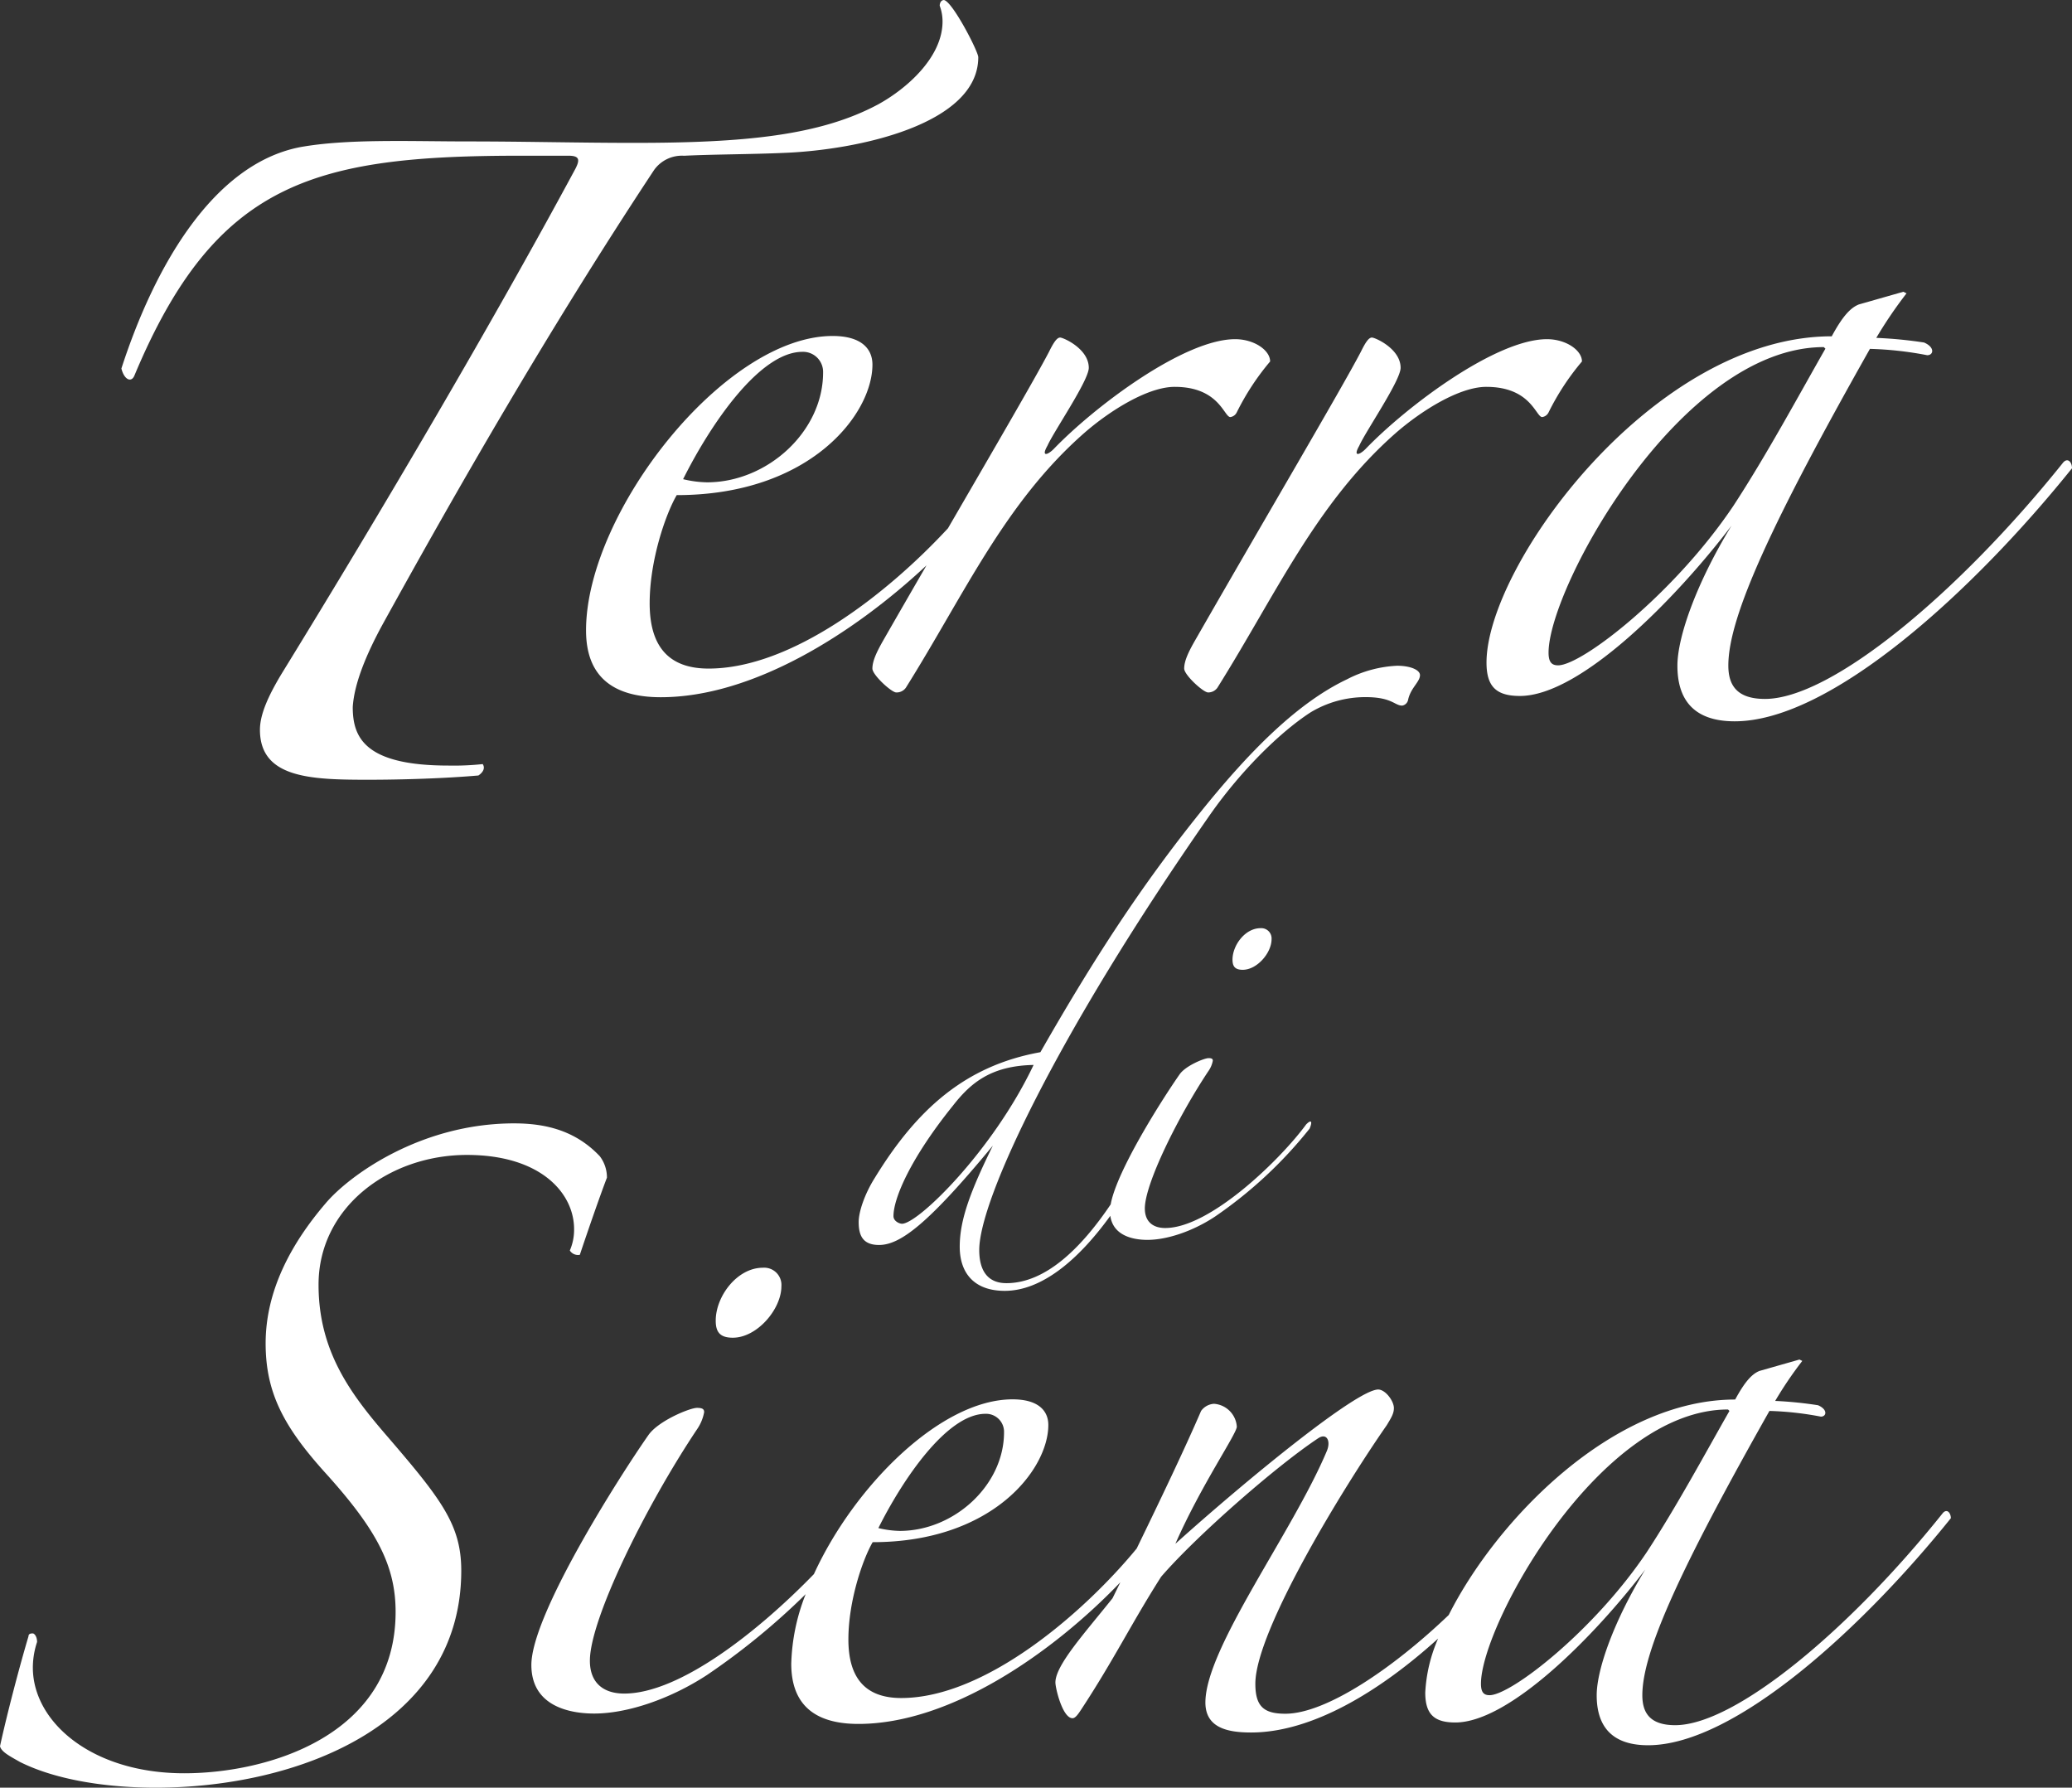
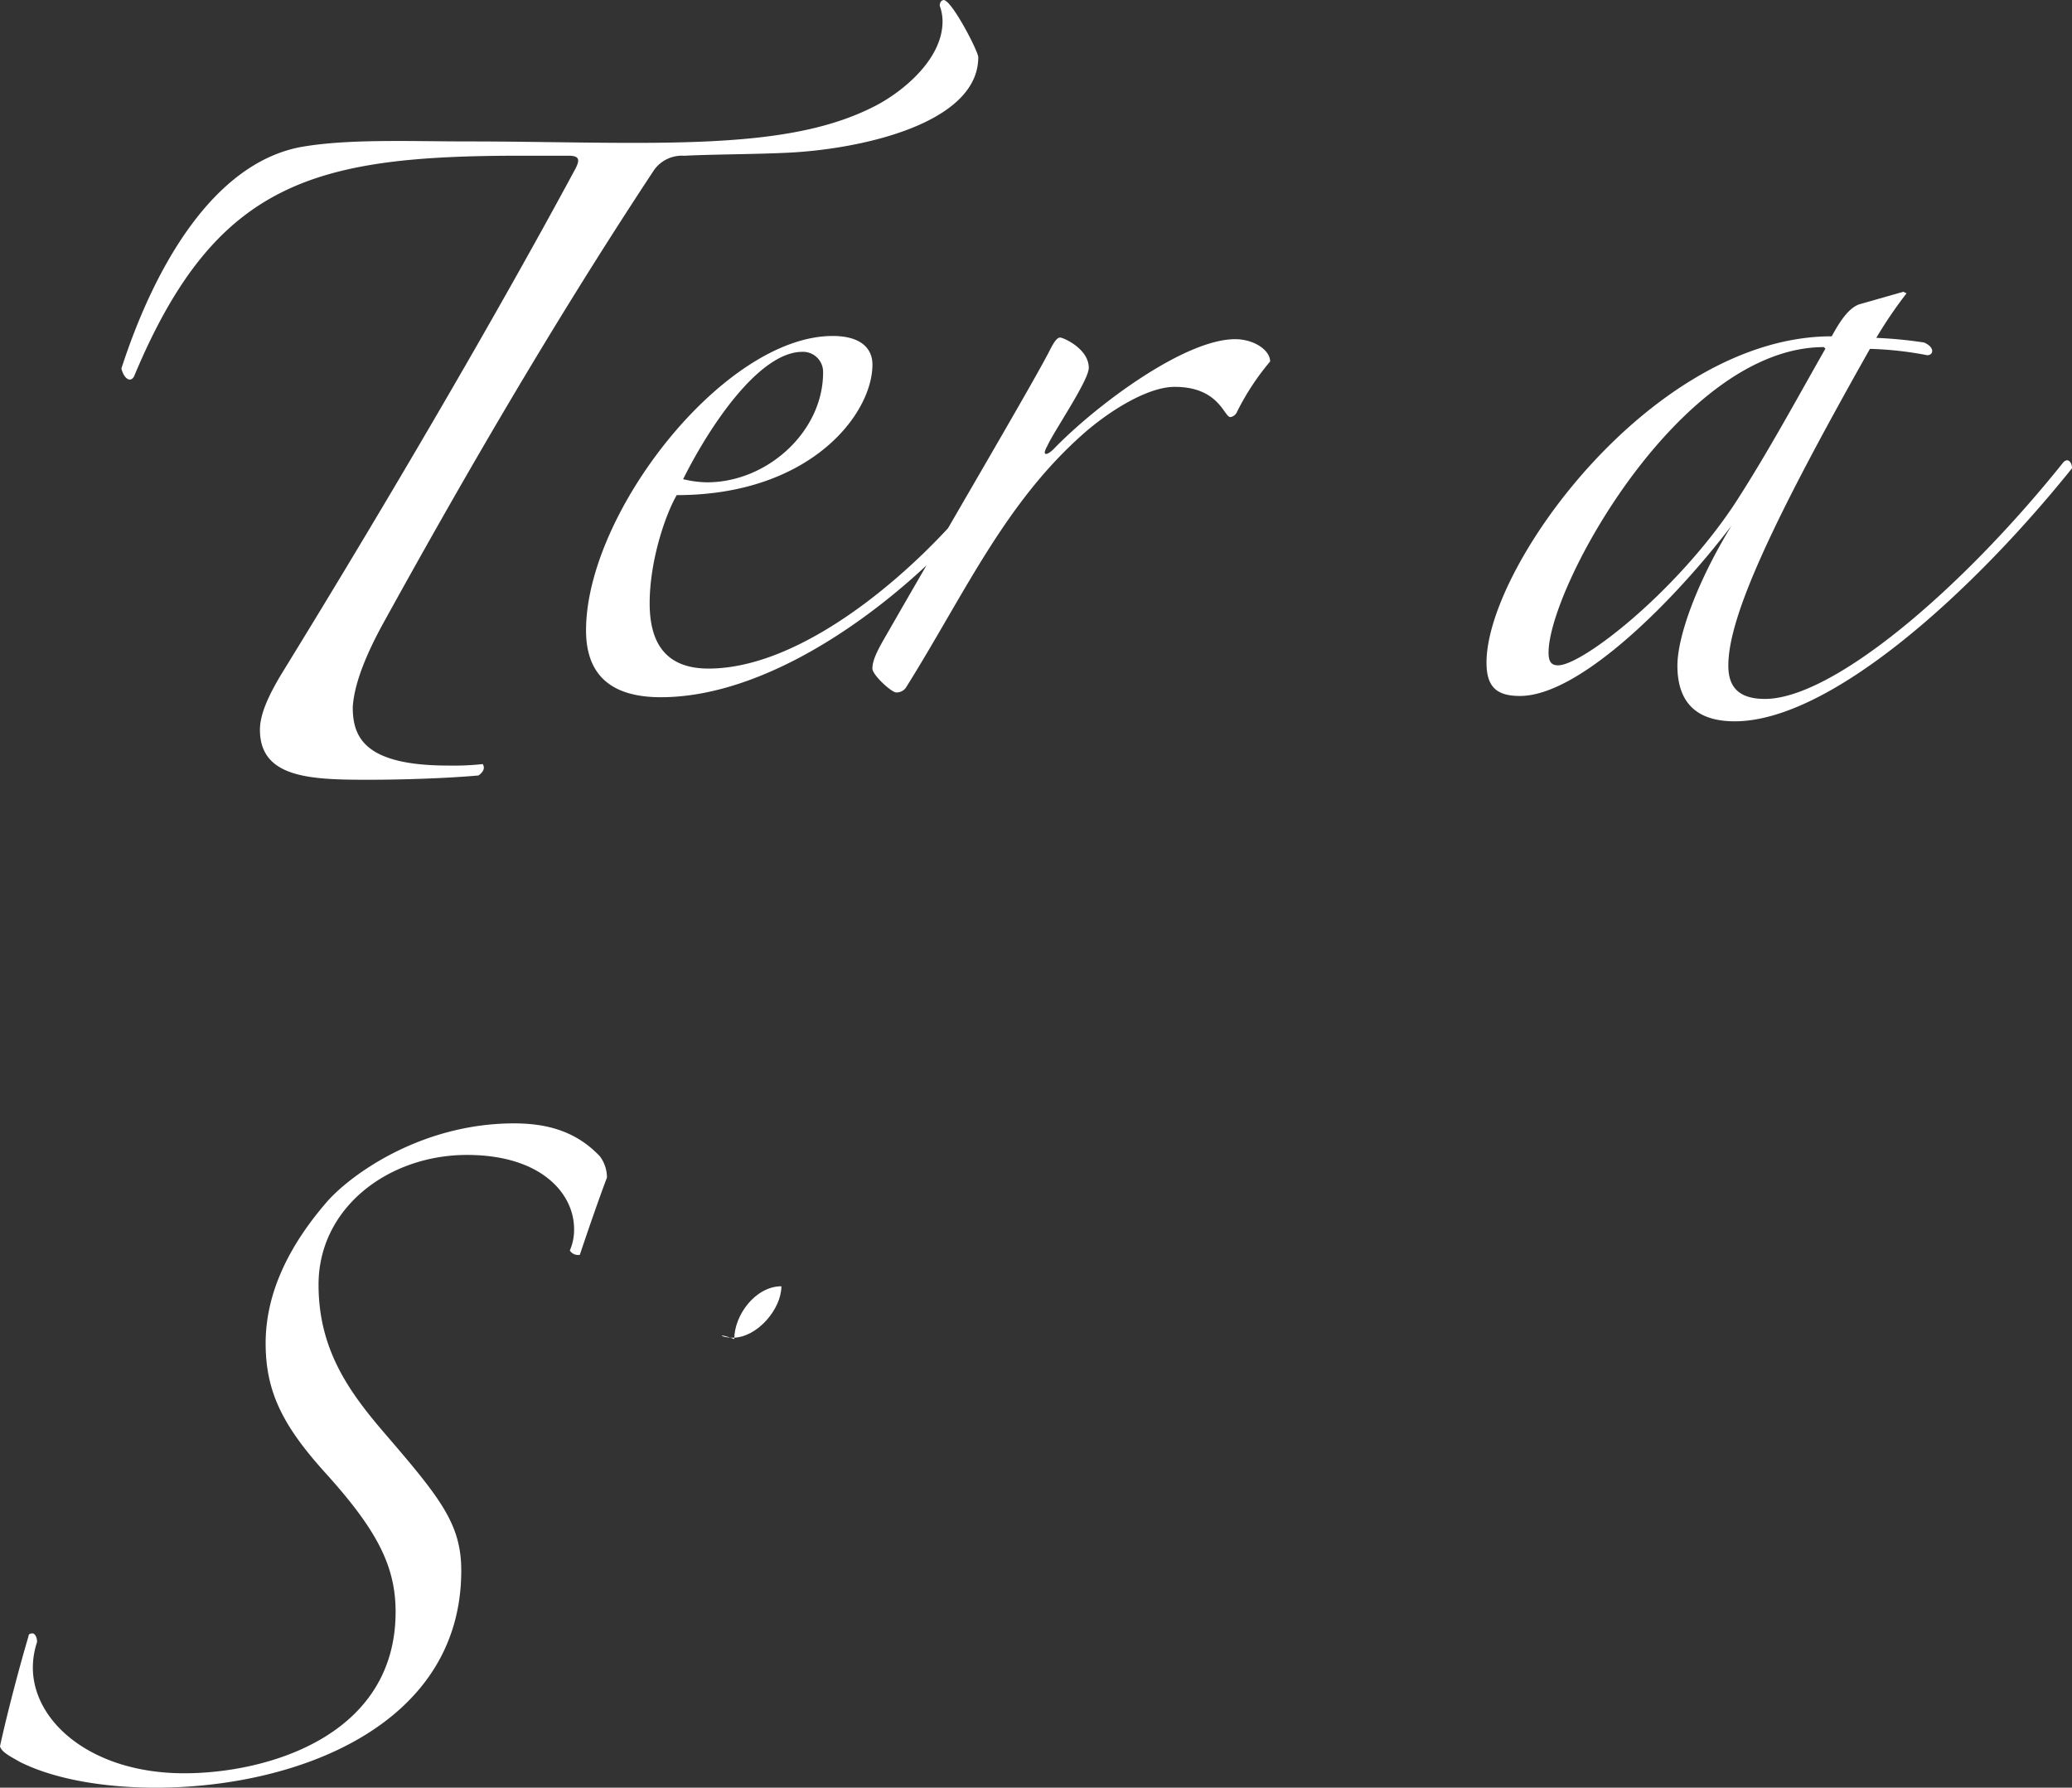
<svg xmlns="http://www.w3.org/2000/svg" id="Calque_1" data-name="Calque 1" viewBox="0 0 447.18 385.76">
  <rect x="0" y="0" width="447.18" height="385.76" fill="#333333" stroke="none" />
  <defs>
    <style>.cls-1{fill:#fff;}</style>
  </defs>
  <title>Plan de travail 1</title>
  <path class="cls-1" d="M96.78,165.2c-18.18,0-20.65-6.16-20.65-12.63.31-4.93,2.77-11.1,6.47-17.88,16-29,35.76-63.49,58.56-98a7.38,7.38,0,0,1,6.48-3.08c6.16-.31,14.79-.31,21.57-.62,16-.62,41.92-6.17,41.92-20.65,0-1.23-5.55-12-7.4-12.33-.62,0-.92.62-.92,1.23a9.74,9.74,0,0,1,.61,3.39c0,7.71-7.7,14.49-13.87,17.88-12.63,6.78-29,8.32-52.7,8.32-12,0-23.73-.31-35.75-.31-12.64,0-26.2-.61-36.37,1.24C45.93,35.44,33.29,57.64,26.2,79.52,26.82,82,28.36,82.6,29,81.06,46.54,39.14,67.81,33.6,112.5,33.6h10.17c2.47,0,2.47.92,1.54,2.77C106.64,69,82.91,109.42,60.72,145.48c-2.77,4.62-4.62,8.63-4.62,12,0,10.48,11.09,10.78,23.42,10.78,7.4,0,16.64-.3,23.73-.92.93-.62,1.54-1.54.93-2.46A58.55,58.55,0,0,1,96.78,165.2Z" />
  <path class="cls-1" d="M265.54,90a1.83,1.83,0,0,0,1.37-1,54.29,54.29,0,0,1,7.21-11c0-2.41-3.43-4.81-7.55-4.81-11,0-30.22,14.42-39.15,23.69-1.37,1.37-2.74,1.72-1.37-.68,1.37-3.1,8.93-14.08,8.93-16.83,0-4.12-5.5-6.53-6.18-6.53s-1.38,1-2.41,3.09c-2.84,5.45-11.72,20.69-21.8,38.07-13.24,14.28-33.79,30.27-51.67,30.27-8.93,0-12.71-5.15-12.71-14.08,0-9.27,3.44-19.23,5.84-23.35,28.85,0,42.24-17.51,42.24-28.16,0-3.43-2.41-6.18-8.59-6.18-23.35,0-53.22,38.12-53.22,63.53,0,10,5.84,14.42,16.14,14.42,19.66,0,41.27-13.45,57.34-28.45-3.1,5.34-6.23,10.77-9.28,16.09-1.37,2.4-2.4,4.46-2.4,6.18,0,1.37,4.12,5.15,5.15,5.15a2.44,2.44,0,0,0,2.06-1c12.7-20.26,21.29-39.83,38.46-54.94,5.49-4.81,13.73-10,19.57-10C263.13,83.48,264.16,90,265.54,90ZM173.18,75.92a4.33,4.33,0,0,1,4.46,4.47c0,12.7-12,23.69-25.06,23.69a23.44,23.44,0,0,1-5.15-.68C153.26,91.72,163.91,75.92,173.18,75.92Z" />
-   <path class="cls-1" d="M332.84,90a1.83,1.83,0,0,0,1.37-1,53.87,53.87,0,0,1,7.21-11c0-2.41-3.43-4.81-7.55-4.81-11,0-30.22,14.42-39.15,23.69-1.37,1.37-2.74,1.72-1.37-.68,1.37-3.1,8.93-14.08,8.93-16.83,0-4.12-5.5-6.53-6.19-6.53s-1.37,1-2.4,3.09c-4.12,7.9-20.95,36.4-35.71,62.16-1.38,2.4-2.41,4.46-2.41,6.18,0,1.37,4.12,5.15,5.16,5.15a2.43,2.43,0,0,0,2-1c12.71-20.26,21.3-39.83,38.46-54.94,5.5-4.81,13.74-10,19.58-10C330.43,83.48,331.46,90,332.84,90Z" />
  <path class="cls-1" d="M445.12,100c-22.32,27.82-49.79,50.82-64.21,50.82-6.18,0-7.9-3.09-7.9-7.21,0-10.64,9.62-31.25,30.56-68.33a75.17,75.17,0,0,1,12.36,1.37c1.38,0,1.72-1.71-.68-2.74a93.39,93.39,0,0,0-10.31-1,93.05,93.05,0,0,1,6.53-9.61l-.69-.34-9.61,2.74c-1.72.69-3.44,2.41-5.84,6.87-38.46,0-74.51,49.45-74.51,70.4,0,5.15,2.06,7.21,7.21,7.21,13.05,0,33.65-20.95,45.67-36.75-7.56,12.37-11.68,24-11.68,30.22,0,6.87,3.09,12,12.36,12,20.95,0,51.85-28.5,72.8-54.6C447.18,99.62,446.15,98.59,445.12,100ZM336.27,143.57c-1.37,0-2.06-.68-2.06-2.74,0-14.08,28.5-65.93,59.4-65.93l.35.34c-5.5,9.61-12.71,23-19.92,34C361.34,128.12,341.42,143.57,336.27,143.57Z" />
  <path class="cls-1" d="M100.79,249.22c16,0,23.11,8.32,23.11,16a11.18,11.18,0,0,1-.92,4.62,2.09,2.09,0,0,0,2.16.93c1.54-4.63,4.31-12.64,5.85-16.65a7.58,7.58,0,0,0-1.54-4.62c-5.24-5.55-11.71-7.09-18.49-7.09-20.35,0-35.76,11.4-40.69,17.26-7.39,8.63-12.94,18.8-12.94,30.21,0,10.78,4,18.18,13.25,28.35,10.79,12,14.8,19.73,14.8,29.59,0,26.82-27.74,34.83-45.62,34.83-20,0-32.67-11.1-32.67-22.81A17.64,17.64,0,0,1,8,354.32c0-1.23-.61-1.85-.92-1.85s-.93,0-.93.62C4.31,359.25,1.54,369.73,0,376.82c.31,1.24,2.16,2.16,4.31,3.39,8,4,19.12,5.55,29.29,5.55,30.2,0,65.95-13.25,65.95-46.85,0-9.86-4.31-15.41-16-29-7.71-8.94-14.8-18.18-14.8-32.67C68.73,260.63,83.83,249.22,100.79,249.22Z" />
-   <path class="cls-1" d="M158.16,288.66c5.24,0,10.48-6.17,10.48-11.1a3.72,3.72,0,0,0-4-4c-5.55,0-10.17,6.16-10.17,11.4C154.46,287.43,155.38,288.66,158.16,288.66Z" />
-   <path class="cls-1" d="M419.18,326.65c-20,25-44.69,45.62-57.64,45.62-5.55,0-7.09-2.77-7.09-6.47,0-9.56,8.63-28.05,27.43-61.34a68.68,68.68,0,0,1,11.1,1.23c1.23,0,1.54-1.54-.62-2.46a84.7,84.7,0,0,0-9.24-.93,83,83,0,0,1,5.85-8.63l-.61-.3-8.63,2.46c-1.54.62-3.08,2.16-5.24,6.17-26.38,0-51.44,25.88-61.83,46.5-12.21,11.68-26.57,21.3-35.25,21.3-4.63,0-6.48-1.54-6.48-6.47,0-11.4,19.11-42.53,28.36-55.79.92-1.54,1.54-2.46,1.54-3.7,0-1.54-1.85-4-3.39-4-4.62,0-28.35,19.42-43.77,33.29,5.55-12.64,13.26-23.74,13.26-25.28a5.31,5.31,0,0,0-4.93-4.93,3.7,3.7,0,0,0-2.78,1.54c-3.65,8.45-8.83,19.26-13.9,29.69C234,347.9,212.74,366.41,194.5,366.41c-8,0-11.4-4.62-11.4-12.63,0-8.33,3.08-17.27,5.24-21,25.89,0,37.91-15.72,37.91-25.28,0-3.08-2.16-5.54-7.71-5.54-15.51,0-34.19,18.73-42.88,37.71-11.84,12.2-28.9,25.78-40.95,25.78-4.32,0-7.4-2.16-7.4-7.09,0-8.94,12-33.29,23.12-49.93a9.5,9.5,0,0,0,1.54-3.7c0-.62-.31-.93-1.54-.93-1.54,0-8.32,2.78-10.48,5.86-6.47,9.25-25.27,38.84-25.27,49.62,0,8.94,8.32,10.48,13.56,10.48,7.09,0,16.33-3.08,24.35-8.32A150.76,150.76,0,0,0,173.88,344a43.7,43.7,0,0,0-3.11,15C170.77,368,176,372,185.26,372c19.82,0,41.82-15.23,56.53-30.56l-1.68,3.44c-6.16,7.7-12.33,14.48-12.33,18.18,0,1.23,1.54,7.71,3.7,7.71.62,0,1.24-.93,1.85-1.85,7.09-10.79,10.79-18.5,17.26-28.67,7.71-8.93,25-24,33.9-29.89,1.86-1.24,2.78.61,1.86,2.77-7.4,17.57-26.2,42.53-26.2,54.25,0,5.54,4.93,6.47,9.86,6.47,13.06,0,27.63-8.74,40.36-20.26a33.2,33.2,0,0,0-2.77,11.63c0,4.62,1.85,6.47,6.48,6.47,11.71,0,30.2-18.8,41-33-6.78,11.1-10.48,21.58-10.48,27.13,0,6.16,2.77,10.78,11.09,10.78,18.81,0,46.55-25.58,65.35-49C421,326.34,420.1,325.42,419.18,326.65ZM212.69,305.08a3.88,3.88,0,0,1,4,4c0,11.41-10.78,21.27-22.5,21.27a21.53,21.53,0,0,1-4.62-.61C194.81,319.26,204.37,305.08,212.69,305.08ZM321.48,365.8c-1.24,0-1.86-.62-1.86-2.47,0-12.64,25.59-59.18,53.32-59.18l.31.31c-4.93,8.63-11.4,20.65-17.87,30.51C344,351.93,326.1,365.8,321.48,365.8Z" />
-   <path class="cls-1" d="M301.51,143.66a26,26,0,0,0-10.81,2.93c-10.81,5.13-21.26,15.76-31.7,28.77-12.65,15.77-22.73,31.16-34.46,51.69-16.31,2.93-26.76,12.46-35.74,27.12-2.2,3.49-3.48,7.33-3.48,9.53,0,2.94.92,4.95,4.4,4.95,4.58,0,10.63-4.58,24.56-21.44-4.77,9.71-7.15,15.94-7.15,21.81,0,5.68,3.11,9.53,9.71,9.53,7.92,0,15.84-6.57,22.79-16.19.61,4.39,5.09,5.19,8,5.19,4.22,0,9.72-1.83,14.48-4.95a93.72,93.72,0,0,0,20.53-19.06c.55-1.28.55-2.2-.74-.91-5.49,7.51-20.7,22.36-30.42,22.36-2.56,0-4.4-1.29-4.4-4.22,0-5.31,7.15-19.79,13.75-29.69a5.61,5.61,0,0,0,.92-2.2c0-.36-.19-.55-.92-.55-.92,0-4.95,1.65-6.23,3.48C251,236.94,241,252.6,239.71,259.89c-6.18,9.16-13.91,17-22.5,17-4.22,0-5.87-2.93-5.87-7.15,0-10.81,16.68-46.37,49.49-93.47,6.59-9.53,15.21-18.14,22-22.54a22.88,22.88,0,0,1,11.91-3.3c5.68,0,6.23,1.83,7.88,1.83A1.56,1.56,0,0,0,303.9,151c.55-2.57,2.56-3.85,2.56-5.31C306.46,144.58,304.45,143.66,301.51,143.66ZM194.67,264.07c-.55,0-1.84-.55-1.84-1.65,0-3.85,3.67-12.46,12.83-23.83,3.85-4.94,8.25-8.61,17.41-8.79C214.28,248.31,198.15,264.07,194.67,264.07Z" />
-   <path class="cls-1" d="M266,207.07c0,1.47.55,2.2,2.2,2.2,3.12,0,6.23-3.67,6.23-6.6a2.22,2.22,0,0,0-2.38-2.38C268.7,200.29,266,204,266,207.07Z" />
+   <path class="cls-1" d="M158.16,288.66c5.24,0,10.48-6.17,10.48-11.1c-5.55,0-10.17,6.16-10.17,11.4C154.46,287.43,155.38,288.66,158.16,288.66Z" />
</svg>